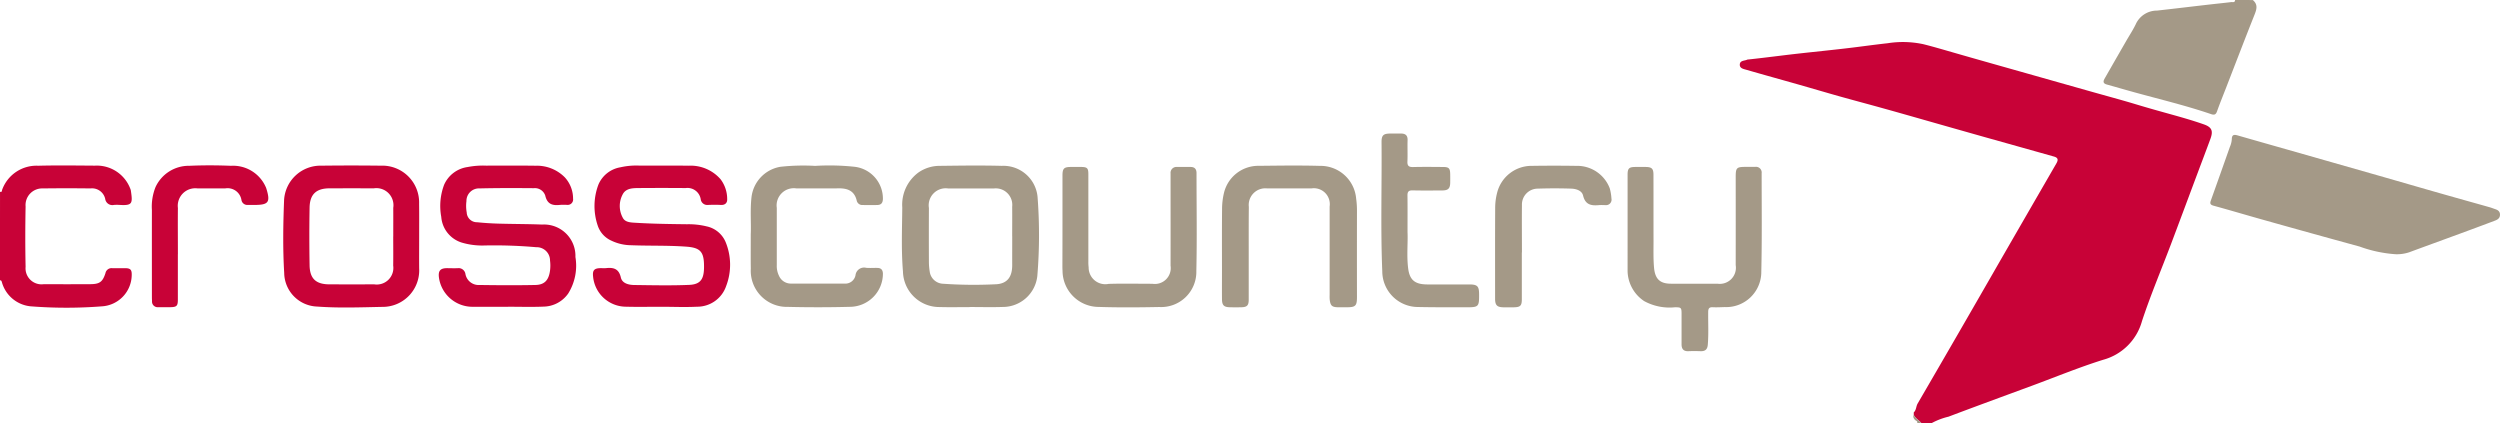
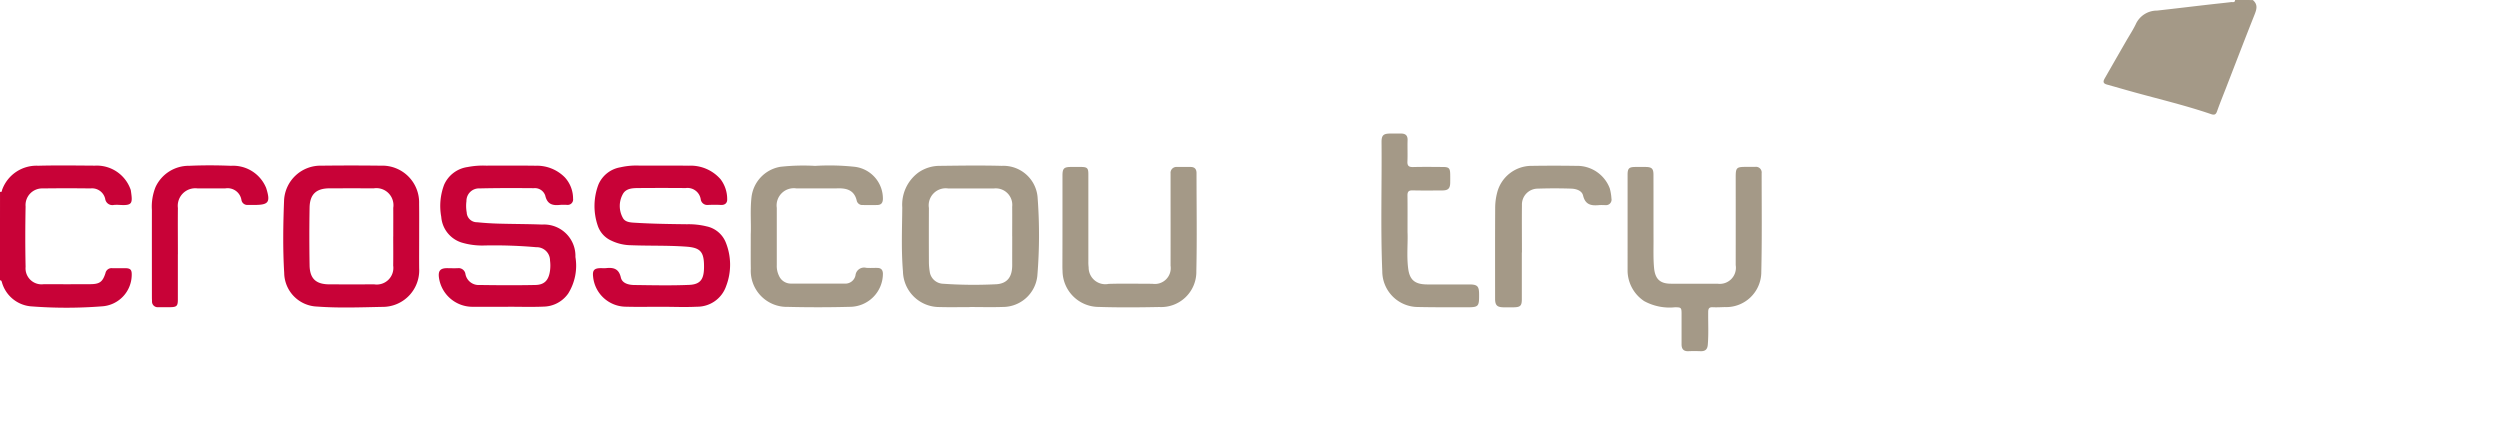
<svg xmlns="http://www.w3.org/2000/svg" width="236.358" height="40" viewBox="0 0 236.358 40">
  <g id="CrossCountry_Logo" transform="translate(516.902 -181.096)">
    <g id="Group_12" data-name="Group 12" transform="translate(-516.902 181.096)">
-       <path id="Path_9" data-name="Path 9" d="M1168.233,256.7c0-.078,0-.157,0-.235.247-.222.209-.564.367-.837q3.9-6.7,7.759-13.427,2.674-4.636,5.353-9.269c.207-.355.16-.548-.222-.656q-3.261-.919-6.524-1.833-3.12-.881-6.237-1.771c-1.207-.343-2.415-.686-3.624-1.022-1.288-.357-2.58-.7-3.867-1.06-1.3-.366-2.6-.752-3.9-1.122-1.637-.466-3.278-.918-4.913-1.391-.269-.078-.655-.131-.64-.5.017-.405.453-.342.715-.467a.308.308,0,0,1,.1-.012c1.075-.115,2.147-.248,3.219-.38,2.533-.312,5.078-.533,7.608-.869.776-.1,1.56-.2,2.336-.287a9.241,9.241,0,0,1,3.375.091c.967.242,1.919.526,2.876.8,2.358.68,4.722,1.342,7.083,2.011l5.949,1.683c1.415.4,2.836.78,4.243,1.205,1.121.339,2.248.653,3.376.966,1,.278,2.008.569,2.991.914.764.268.9.621.624,1.371-.421,1.147-.857,2.289-1.286,3.433-.811,2.166-1.616,4.335-2.434,6.5-.92,2.434-1.939,4.836-2.752,7.306a5.221,5.221,0,0,1-3.674,3.649c-2.255.706-4.449,1.611-6.668,2.431-2.651.979-5.307,1.947-7.95,2.948a6.429,6.429,0,0,0-1.577.6h-.986C1168.726,257.2,1168.389,257.037,1168.233,256.7Z" transform="translate(-987.3 -217.475)" fill="#c80237" />
      <path id="Path_10" data-name="Path 10" d="M1514.9,181.1c.536.451.34.938.126,1.475-.911,2.294-1.794,4.6-2.686,6.9-.278.716-.57,1.428-.825,2.153-.11.312-.266.357-.553.26-2.343-.8-4.748-1.377-7.131-2.031-.916-.251-1.827-.517-2.741-.773-.444-.124-.3-.387-.154-.643q1-1.749,2.006-3.494c.31-.539.659-1.061.92-1.623a2.192,2.192,0,0,1,1.977-1.226c1.625-.181,3.247-.377,4.871-.564.715-.082,1.431-.154,2.145-.239.14-.017.357.076.369-.2Z" transform="translate(-1301.911 -181.096)" fill="#a49987" />
      <path id="Path_11" data-name="Path 11" d="M-516.9,342.278c.191.076.168-.095.2-.184a3.452,3.452,0,0,1,3.407-2.275c1.788-.048,3.579-.019,5.368-.008A3.384,3.384,0,0,1-504.581,342a.892.892,0,0,1,.046.14c.183,1.232.176,1.458-1.05,1.384a3.891,3.891,0,0,0-.541,0,.68.68,0,0,1-.829-.57,1.277,1.277,0,0,0-1.4-.989q-2.24-.031-4.482,0a1.574,1.574,0,0,0-1.645,1.706c-.036,1.9-.04,3.808,0,5.71a1.513,1.513,0,0,0,1.726,1.636q2.192.012,4.383,0c.883-.005,1.169-.2,1.44-1.036a.588.588,0,0,1,.641-.477c.41.009.821,0,1.231,0,.5.009.627.151.612.665a3,3,0,0,1-2.827,2.944,43.228,43.228,0,0,1-6.591.008,3.135,3.135,0,0,1-2.855-2.285c-.031-.091-.045-.2-.183-.182Z" transform="translate(516.902 -324.15)" fill="#c80237" />
-       <path id="Path_12" data-name="Path 12" d="M1318.268,579.089c.156.333.493.5.715.77h-.394c.086-.21-.14-.21-.216-.309C1318.262,579.407,1318.158,579.277,1318.268,579.089Z" transform="translate(-1137.336 -539.859)" fill="#a49987" />
-       <path id="Path_13" data-name="Path 13" d="M1620.687,321.784a12.376,12.376,0,0,1-3.4-.726q-4.572-1.249-9.134-2.534c-1.558-.436-3.108-.9-4.669-1.327-.355-.1-.347-.244-.246-.523q.9-2.515,1.788-5.037a2.183,2.183,0,0,0,.181-.708c0-.456.216-.474.559-.375q2.265.649,4.533,1.292,4.346,1.238,8.692,2.478c2.078.594,4.153,1.2,6.231,1.789,1.462.417,2.927.823,4.389,1.237.157.044.308.108.463.158.262.086.485.2.489.53s-.213.471-.464.567c-1.116.423-2.235.837-3.355,1.249-1.583.582-3.17,1.156-4.752,1.742A3.677,3.677,0,0,1,1620.687,321.784Z" transform="translate(-1394.206 -297.749)" fill="#a49987" />
-       <path id="Path_14" data-name="Path 14" d="M-89.494,353.251c-1.1,0-2.2.008-3.3,0a3.205,3.205,0,0,1-3.229-2.727c-.093-.65.1-.921.751-.924.345,0,.691.018,1.034,0a.651.651,0,0,1,.712.536,1.266,1.266,0,0,0,1.346,1.054c1.756.027,3.514.036,5.27,0,.863-.016,1.264-.452,1.385-1.369a3.6,3.6,0,0,0,0-.932,1.258,1.258,0,0,0-1.3-1.27,45.387,45.387,0,0,0-5.012-.161,6.75,6.75,0,0,1-2.039-.278,2.763,2.763,0,0,1-1.933-2.429,5.666,5.666,0,0,1,.274-3.044,2.857,2.857,0,0,1,2.217-1.668,7.68,7.68,0,0,1,1.761-.132c1.56,0,3.12-.014,4.679.008a3.715,3.715,0,0,1,2.751,1.1,2.973,2.973,0,0,1,.78,2.016.513.513,0,0,1-.573.585,6.06,6.06,0,0,0-.64,0c-.71.084-1.227-.044-1.417-.878a1.036,1.036,0,0,0-1.087-.7c-1.707-.014-3.415-.019-5.121.022a1.183,1.183,0,0,0-1.243,1.2,3.506,3.506,0,0,0,.026,1.079.963.963,0,0,0,.983.92c.667.068,1.339.111,2.009.13,1.378.04,2.757.034,4.134.089a2.971,2.971,0,0,1,3.152,3.068,4.975,4.975,0,0,1-.68,3.446,2.9,2.9,0,0,1-2.343,1.244c-1.114.048-2.231.011-3.347.011Z" transform="translate(137.527 -324.247)" fill="#c80237" />
+       <path id="Path_14" data-name="Path 14" d="M-89.494,353.251c-1.1,0-2.2.008-3.3,0a3.205,3.205,0,0,1-3.229-2.727c-.093-.65.1-.921.751-.924.345,0,.691.018,1.034,0a.651.651,0,0,1,.712.536,1.266,1.266,0,0,0,1.346,1.054c1.756.027,3.514.036,5.27,0,.863-.016,1.264-.452,1.385-1.369a3.6,3.6,0,0,0,0-.932,1.258,1.258,0,0,0-1.3-1.27,45.387,45.387,0,0,0-5.012-.161,6.75,6.75,0,0,1-2.039-.278,2.763,2.763,0,0,1-1.933-2.429,5.666,5.666,0,0,1,.274-3.044,2.857,2.857,0,0,1,2.217-1.668,7.68,7.68,0,0,1,1.761-.132c1.56,0,3.12-.014,4.679.008a3.715,3.715,0,0,1,2.751,1.1,2.973,2.973,0,0,1,.78,2.016.513.513,0,0,1-.573.585,6.06,6.06,0,0,0-.64,0c-.71.084-1.227-.044-1.417-.878a1.036,1.036,0,0,0-1.087-.7c-1.707-.014-3.415-.019-5.121.022a1.183,1.183,0,0,0-1.243,1.2,3.506,3.506,0,0,0,.026,1.079.963.963,0,0,0,.983.92c.667.068,1.339.111,2.009.13,1.378.04,2.757.034,4.134.089a2.971,2.971,0,0,1,3.152,3.068,4.975,4.975,0,0,1-.68,3.446,2.9,2.9,0,0,1-2.343,1.244c-1.114.048-2.231.011-3.347.011" transform="translate(137.527 -324.247)" fill="#c80237" />
      <path id="Path_15" data-name="Path 15" d="M58.276,353.248c-1.1,0-2.2.024-3.3-.006a3.139,3.139,0,0,1-3.124-2.834c-.071-.608.1-.805.718-.812.164,0,.33.015.492,0,.7-.077,1.22.033,1.413.883.124.549.717.7,1.24.711,1.741.022,3.485.063,5.223-.011,1.208-.051,1.447-.687,1.395-2.037-.046-1.21-.5-1.5-1.739-1.582-1.77-.124-3.542-.059-5.312-.135a4.357,4.357,0,0,1-1.7-.427,2.371,2.371,0,0,1-1.306-1.465,5.73,5.73,0,0,1,.086-3.854,2.755,2.755,0,0,1,2.083-1.619A6.692,6.692,0,0,1,56.2,339.9c1.56.012,3.121-.012,4.682.011a3.749,3.749,0,0,1,3.02,1.28,3.085,3.085,0,0,1,.626,1.876c.022.344-.185.576-.594.554s-.821-.017-1.232,0a.619.619,0,0,1-.672-.517,1.267,1.267,0,0,0-1.425-1.079q-2.267-.019-4.534,0c-.547.005-1.142.048-1.424.6a2.324,2.324,0,0,0,.022,2.228c.217.4.709.425,1.141.451,1.638.1,3.278.124,4.918.142a7.156,7.156,0,0,1,1.852.2,2.512,2.512,0,0,1,1.795,1.472,5.626,5.626,0,0,1,.054,4.175,2.888,2.888,0,0,1-2.755,1.95C60.544,353.3,59.409,353.248,58.276,353.248Z" transform="translate(4.222 -324.245)" fill="#c80237" />
      <path id="Path_16" data-name="Path 16" d="M-232.4,346.608c0,.985-.009,1.97,0,2.955a3.455,3.455,0,0,1-3.493,3.645c-2.052.041-4.109.122-6.154-.031a3.223,3.223,0,0,1-3.112-3.171c-.138-2.293-.1-4.595-.012-6.891a3.451,3.451,0,0,1,3.542-3.258q2.808-.033,5.616,0a3.482,3.482,0,0,1,3.608,3.6C-232.39,344.506-232.4,345.557-232.4,346.608Zm-2.449-.057c0-.9.005-1.8,0-2.706A1.614,1.614,0,0,0-236.69,342q-2.092-.007-4.183,0c-1.253,0-1.863.559-1.886,1.817-.033,1.82-.03,3.641,0,5.46.021,1.267.605,1.8,1.881,1.8q2.116.008,4.232,0a1.57,1.57,0,0,0,1.791-1.776C-234.841,348.387-234.852,347.469-234.853,346.551Z" transform="translate(272.029 -324.194)" fill="#c80237" />
      <path id="Path_17" data-name="Path 17" d="M354.6,353.273c-.968,0-1.937.024-2.9-.005a3.437,3.437,0,0,1-3.461-3.368c-.169-2.015-.082-4.032-.065-6.047a3.784,3.784,0,0,1,1.52-3.3,3.522,3.522,0,0,1,2.03-.634c1.953-.023,3.908-.054,5.86,0a3.243,3.243,0,0,1,3.392,3.1,47.011,47.011,0,0,1-.034,7.312,3.283,3.283,0,0,1-3.285,2.929c-1.016.034-2.035.006-3.053.006Zm3.965-6.688h0c0-.935.009-1.87,0-2.8a1.561,1.561,0,0,0-1.749-1.725q-2.141-.007-4.283,0a1.608,1.608,0,0,0-1.841,1.842q-.012,2.559,0,5.118a5.829,5.829,0,0,0,.074.878,1.32,1.32,0,0,0,1.2,1.163,41.965,41.965,0,0,0,4.963.057c1.269-.021,1.643-.819,1.638-1.821C358.565,348.39,358.569,347.488,358.569,346.585Z" transform="translate(-262.87 -324.239)" fill="#a49987" />
      <path id="Path_18" data-name="Path 18" d="M1044.2,346.525q0-2.29,0-4.581c0-.591.136-.724.723-.73q.493,0,.985,0c.575.007.736.157.738.729.005,2.1,0,4.2.006,6.3,0,.836-.027,1.671.05,2.508.1,1.045.547,1.5,1.606,1.5q2.193.008,4.385,0a1.525,1.525,0,0,0,1.728-1.755q.006-4.162,0-8.324c0-.884.079-.964.947-.965.3,0,.591,0,.887,0a.537.537,0,0,1,.619.6c0,3.1.039,6.207-.033,9.309a3.323,3.323,0,0,1-3.466,3.345c-.377.013-.756.033-1.132.015-.331-.015-.419.125-.423.435-.012,1.033.047,2.066-.037,3.1-.038.468-.254.635-.693.62-.377-.013-.756-.017-1.133,0-.47.023-.656-.21-.655-.651q0-1.428,0-2.857c0-.615-.03-.644-.636-.642a5,5,0,0,1-2.894-.582,3.491,3.491,0,0,1-1.573-2.846c0-.033,0-.066,0-.1Q1044.2,348.741,1044.2,346.525Z" transform="translate(-890.322 -325.429)" fill="#a49987" />
-       <path id="Path_19" data-name="Path 19" d="M657.655,348.145q0,2.216,0,4.431c0,.551-.153.711-.69.725-.361.009-.723.009-1.084,0-.578-.011-.75-.185-.754-.783-.007-.9,0-1.805,0-2.708,0-1.92-.011-3.841.008-5.761a6.661,6.661,0,0,1,.168-1.506,3.339,3.339,0,0,1,3.318-2.614c1.921-.02,3.843-.05,5.763.005a3.379,3.379,0,0,1,3.427,3.085,8.107,8.107,0,0,1,.078,1.224q-.009,4.038,0,8.075c0,.849-.128.98-.953.984-.279,0-.558,0-.837,0-.566-.01-.72-.147-.786-.71a3.766,3.766,0,0,1-.008-.443q0-4.185,0-8.371a1.506,1.506,0,0,0-1.719-1.713q-2.093-.008-4.187,0a1.57,1.57,0,0,0-1.733,1.744C657.649,345.257,657.656,346.7,657.655,348.145Z" transform="translate(-539.597 -324.252)" fill="#a49987" />
      <path id="Path_20" data-name="Path 20" d="M502.174,346.495q0-2.241,0-4.481c0-.671.142-.807.806-.81.328,0,.657-.006.985,0,.548.011.655.118.656.677q0,4.136,0,8.273a3.628,3.628,0,0,0,.027.539,1.577,1.577,0,0,0,1.894,1.566c1.378-.044,2.758-.009,4.138-.01a1.5,1.5,0,0,0,1.713-1.712c.006-2.659,0-5.318,0-7.977,0-.246,0-.492,0-.739a.557.557,0,0,1,.608-.616c.427-.006.854,0,1.281,0,.389,0,.565.2.565.584,0,3.086.052,6.173-.017,9.257a3.328,3.328,0,0,1-3.508,3.4c-1.9.038-3.81.054-5.713-.008a3.431,3.431,0,0,1-3.429-3.415c-.01-.147-.013-.3-.013-.443Q502.174,348.538,502.174,346.495Z" transform="translate(-401.724 -325.42)" fill="#a49987" />
      <path id="Path_21" data-name="Path 21" d="M203.159,346.349c.049-.985-.069-2.231.068-3.477a3.3,3.3,0,0,1,2.728-2.893,19.689,19.689,0,0,1,3.289-.087,22.279,22.279,0,0,1,3.781.091,3.026,3.026,0,0,1,2.627,3.059c-.02.38-.189.542-.536.55-.46.011-.919.008-1.379,0a.536.536,0,0,1-.566-.445c-.222-.9-.864-1.143-1.706-1.131-1.33.018-2.66,0-3.99.005a1.627,1.627,0,0,0-1.855,1.84c0,1.805,0,3.611,0,5.416a2.083,2.083,0,0,0,.206,1,1.221,1.221,0,0,0,1.121.743c1.691,0,3.382.01,5.073,0a.977.977,0,0,0,1.043-.792.814.814,0,0,1,1-.7c.358.036.722,0,1.083.011.326.013.492.172.507.528a3.136,3.136,0,0,1-3.113,3.15q-2.928.078-5.86.005a3.415,3.415,0,0,1-3.516-3.619C203.148,348.612,203.159,347.61,203.159,346.349Z" transform="translate(-132.18 -324.209)" fill="#a49987" />
      <path id="Path_22" data-name="Path 22" d="M810.522,318.469c.046,1-.091,2.217.059,3.425.136,1.1.636,1.515,1.779,1.524,1.33.011,2.66,0,3.99,0,.771,0,.933.16.938.91.009,1.206-.034,1.253-1.23,1.25-1.51,0-3.021.007-4.531-.026a3.383,3.383,0,0,1-3.392-3.374c-.167-4.067-.033-8.137-.069-12.2-.006-.671.176-.824.854-.825.328,0,.657,0,.985,0,.412,0,.638.17.623.625-.022.672.015,1.347-.015,2.018-.018.42.142.534.542.524.935-.024,1.872-.012,2.808-.005.578,0,.686.117.695.7q.006.394,0,.788c-.01.543-.192.727-.751.73-.936.006-1.872.016-2.808-.006-.371-.008-.487.126-.482.485C810.532,316.089,810.522,317.172,810.522,318.469Z" transform="translate(-677.45 -296.527)" fill="#a49987" />
      <path id="Path_23" data-name="Path 23" d="M-368.8,348.077q0,2.142,0,4.285c0,.6-.107.709-.719.718-.378.006-.755,0-1.133,0a.532.532,0,0,1-.59-.574c-.007-.131-.012-.262-.012-.394,0-2.742-.006-5.483,0-8.225a4.955,4.955,0,0,1,.346-2.168,3.464,3.464,0,0,1,3.194-2.006c1.311-.058,2.629-.053,3.941,0a3.371,3.371,0,0,1,3.259,1.954,1.619,1.619,0,0,1,.075.181c.408,1.311.225,1.565-1.13,1.566-.214,0-.427,0-.641,0a.558.558,0,0,1-.573-.442,1.327,1.327,0,0,0-1.544-1.121c-.87-.008-1.741,0-2.611,0a1.657,1.657,0,0,0-1.858,1.851c-.015,1.461,0,2.922,0,4.383Z" transform="translate(385.615 -324.038)" fill="#c80237" />
      <path id="Path_24" data-name="Path 24" d="M919.625,348.2q0,2.216,0,4.432c0,.606-.139.745-.757.758q-.492.01-.985,0c-.6-.012-.785-.2-.785-.811,0-2.856-.009-5.712.008-8.568a5.754,5.754,0,0,1,.185-1.455,3.354,3.354,0,0,1,3.283-2.539q2.093-.032,4.187,0a3.292,3.292,0,0,1,3.174,2.117,4.536,4.536,0,0,1,.162.965.52.52,0,0,1-.574.629c-.2,0-.4-.017-.591,0-.728.069-1.3-.015-1.514-.9-.114-.481-.657-.642-1.12-.658-1.05-.036-2.1-.035-3.152,0a1.5,1.5,0,0,0-1.51,1.555c-.016,1.493,0,2.987,0,4.481Z" transform="translate(-775.747 -324.336)" fill="#a49987" />
    </g>
  </g>
</svg>